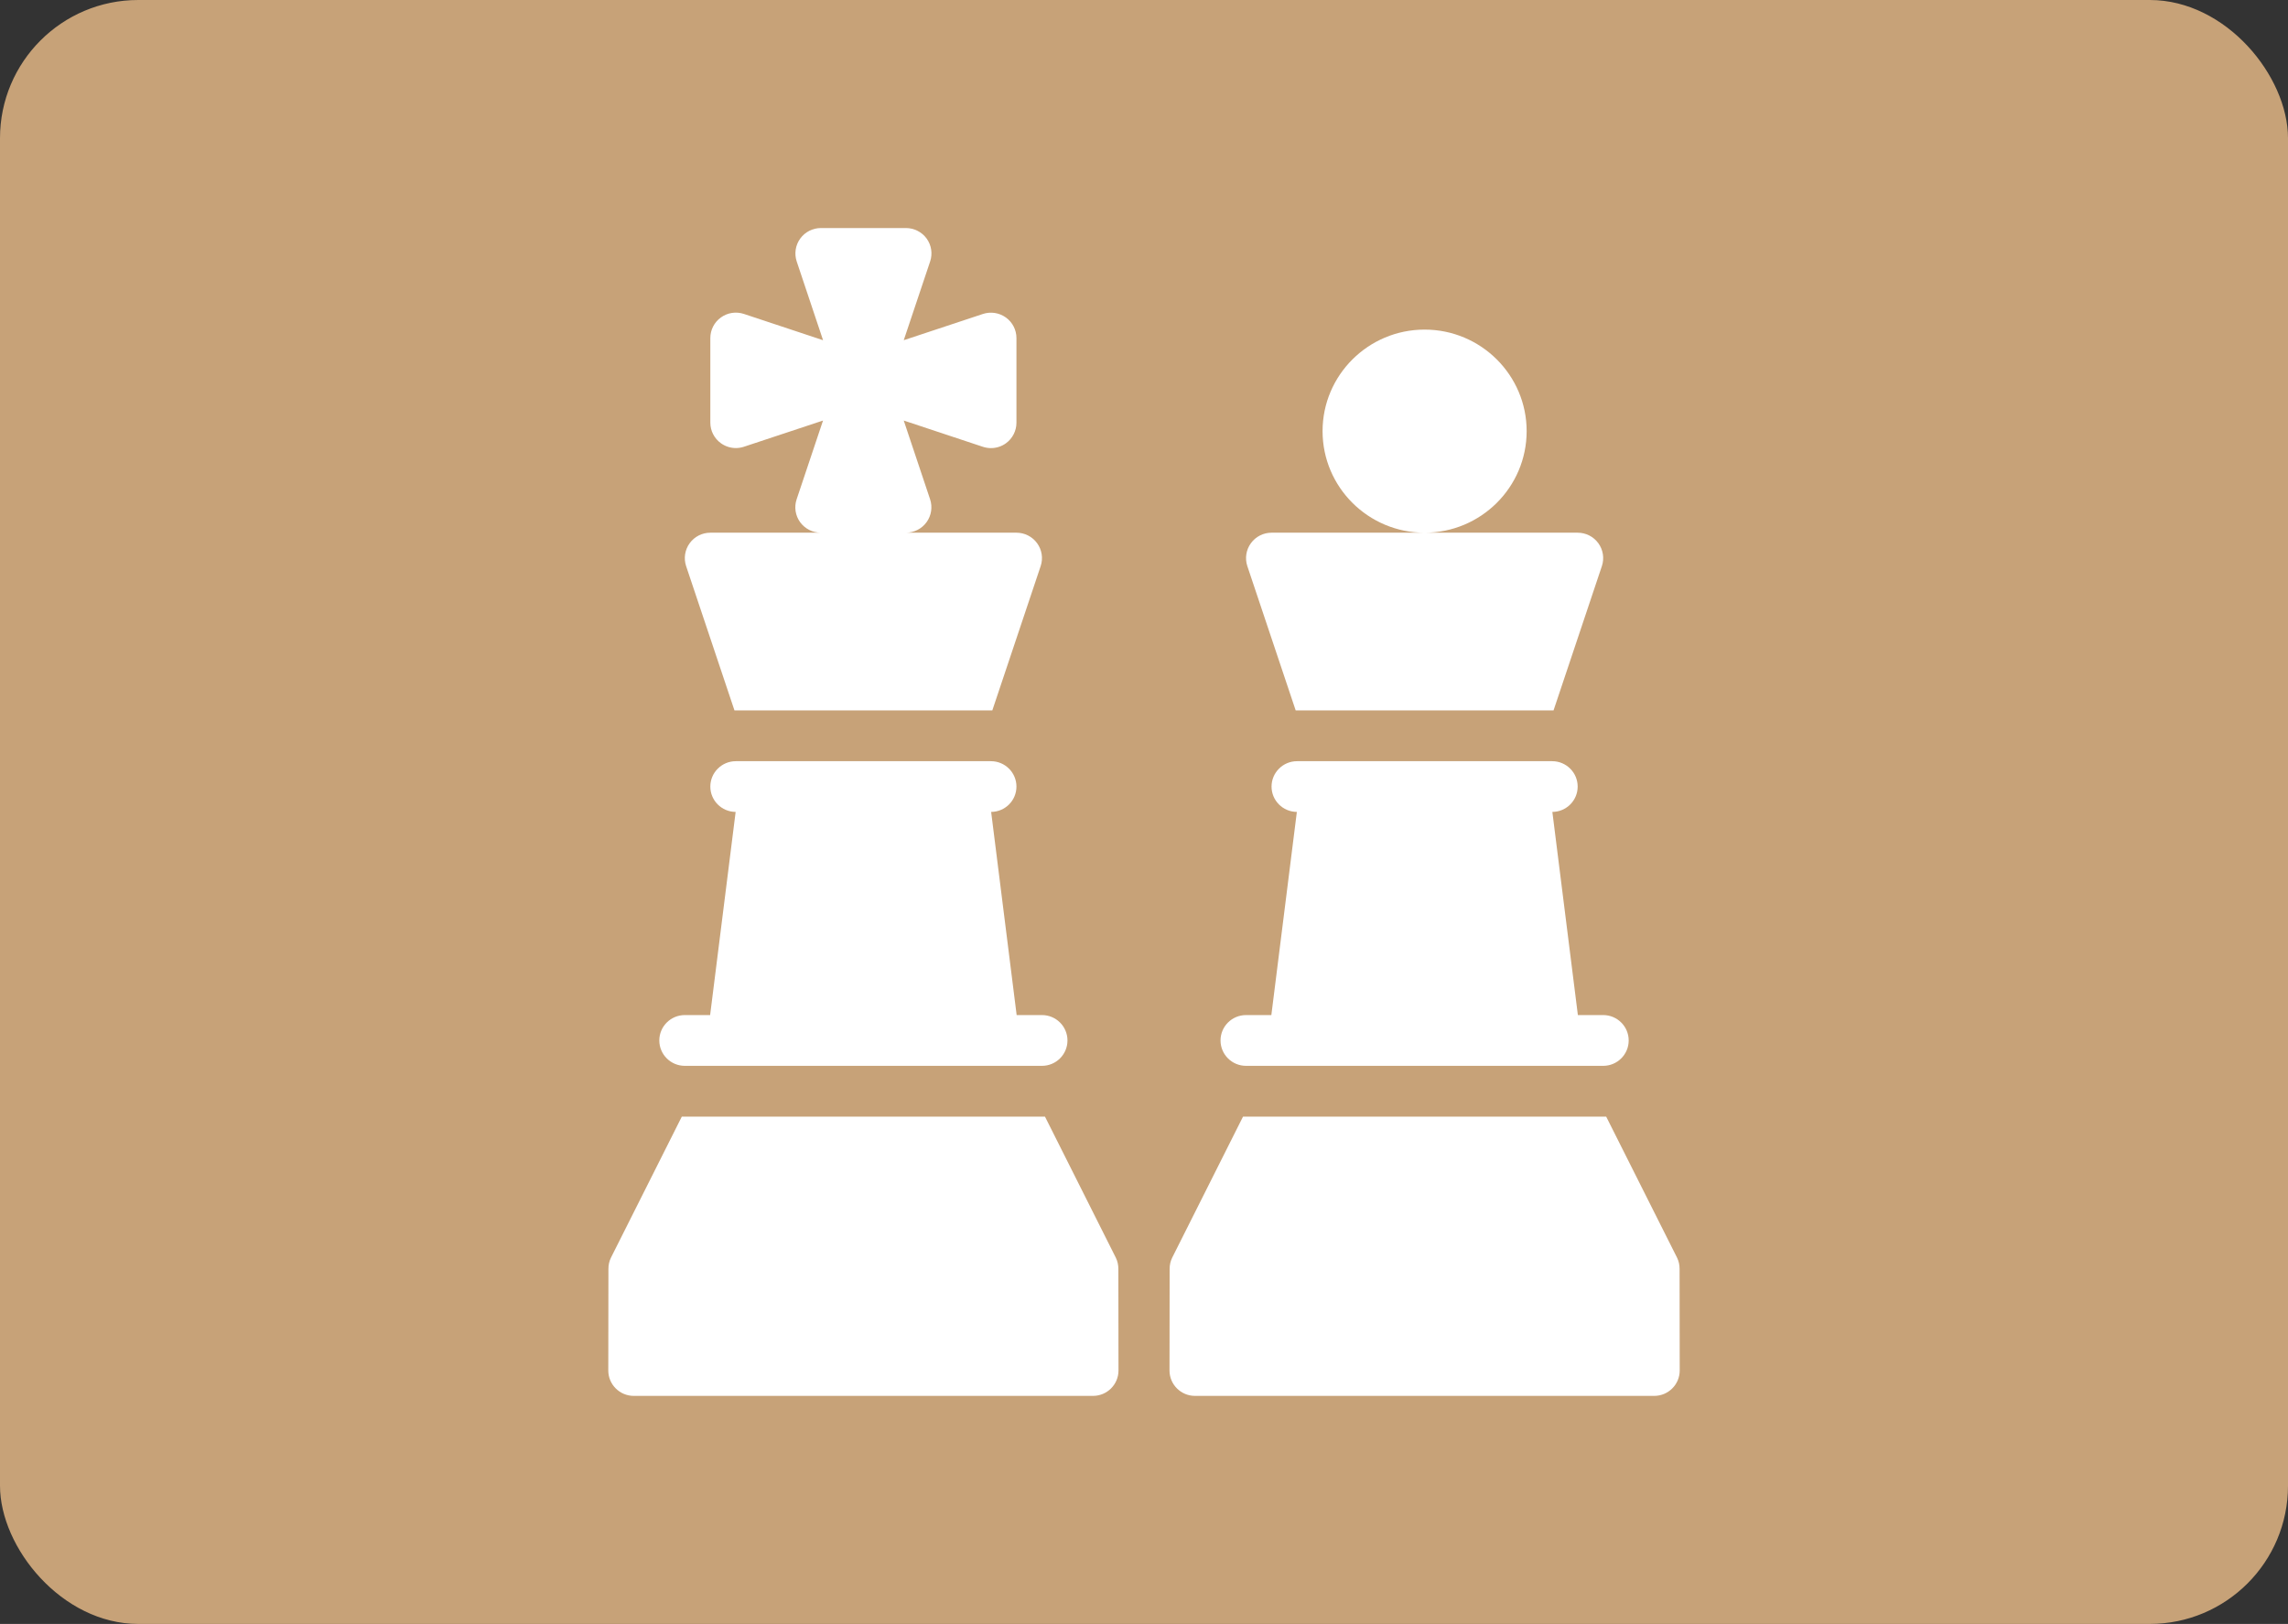
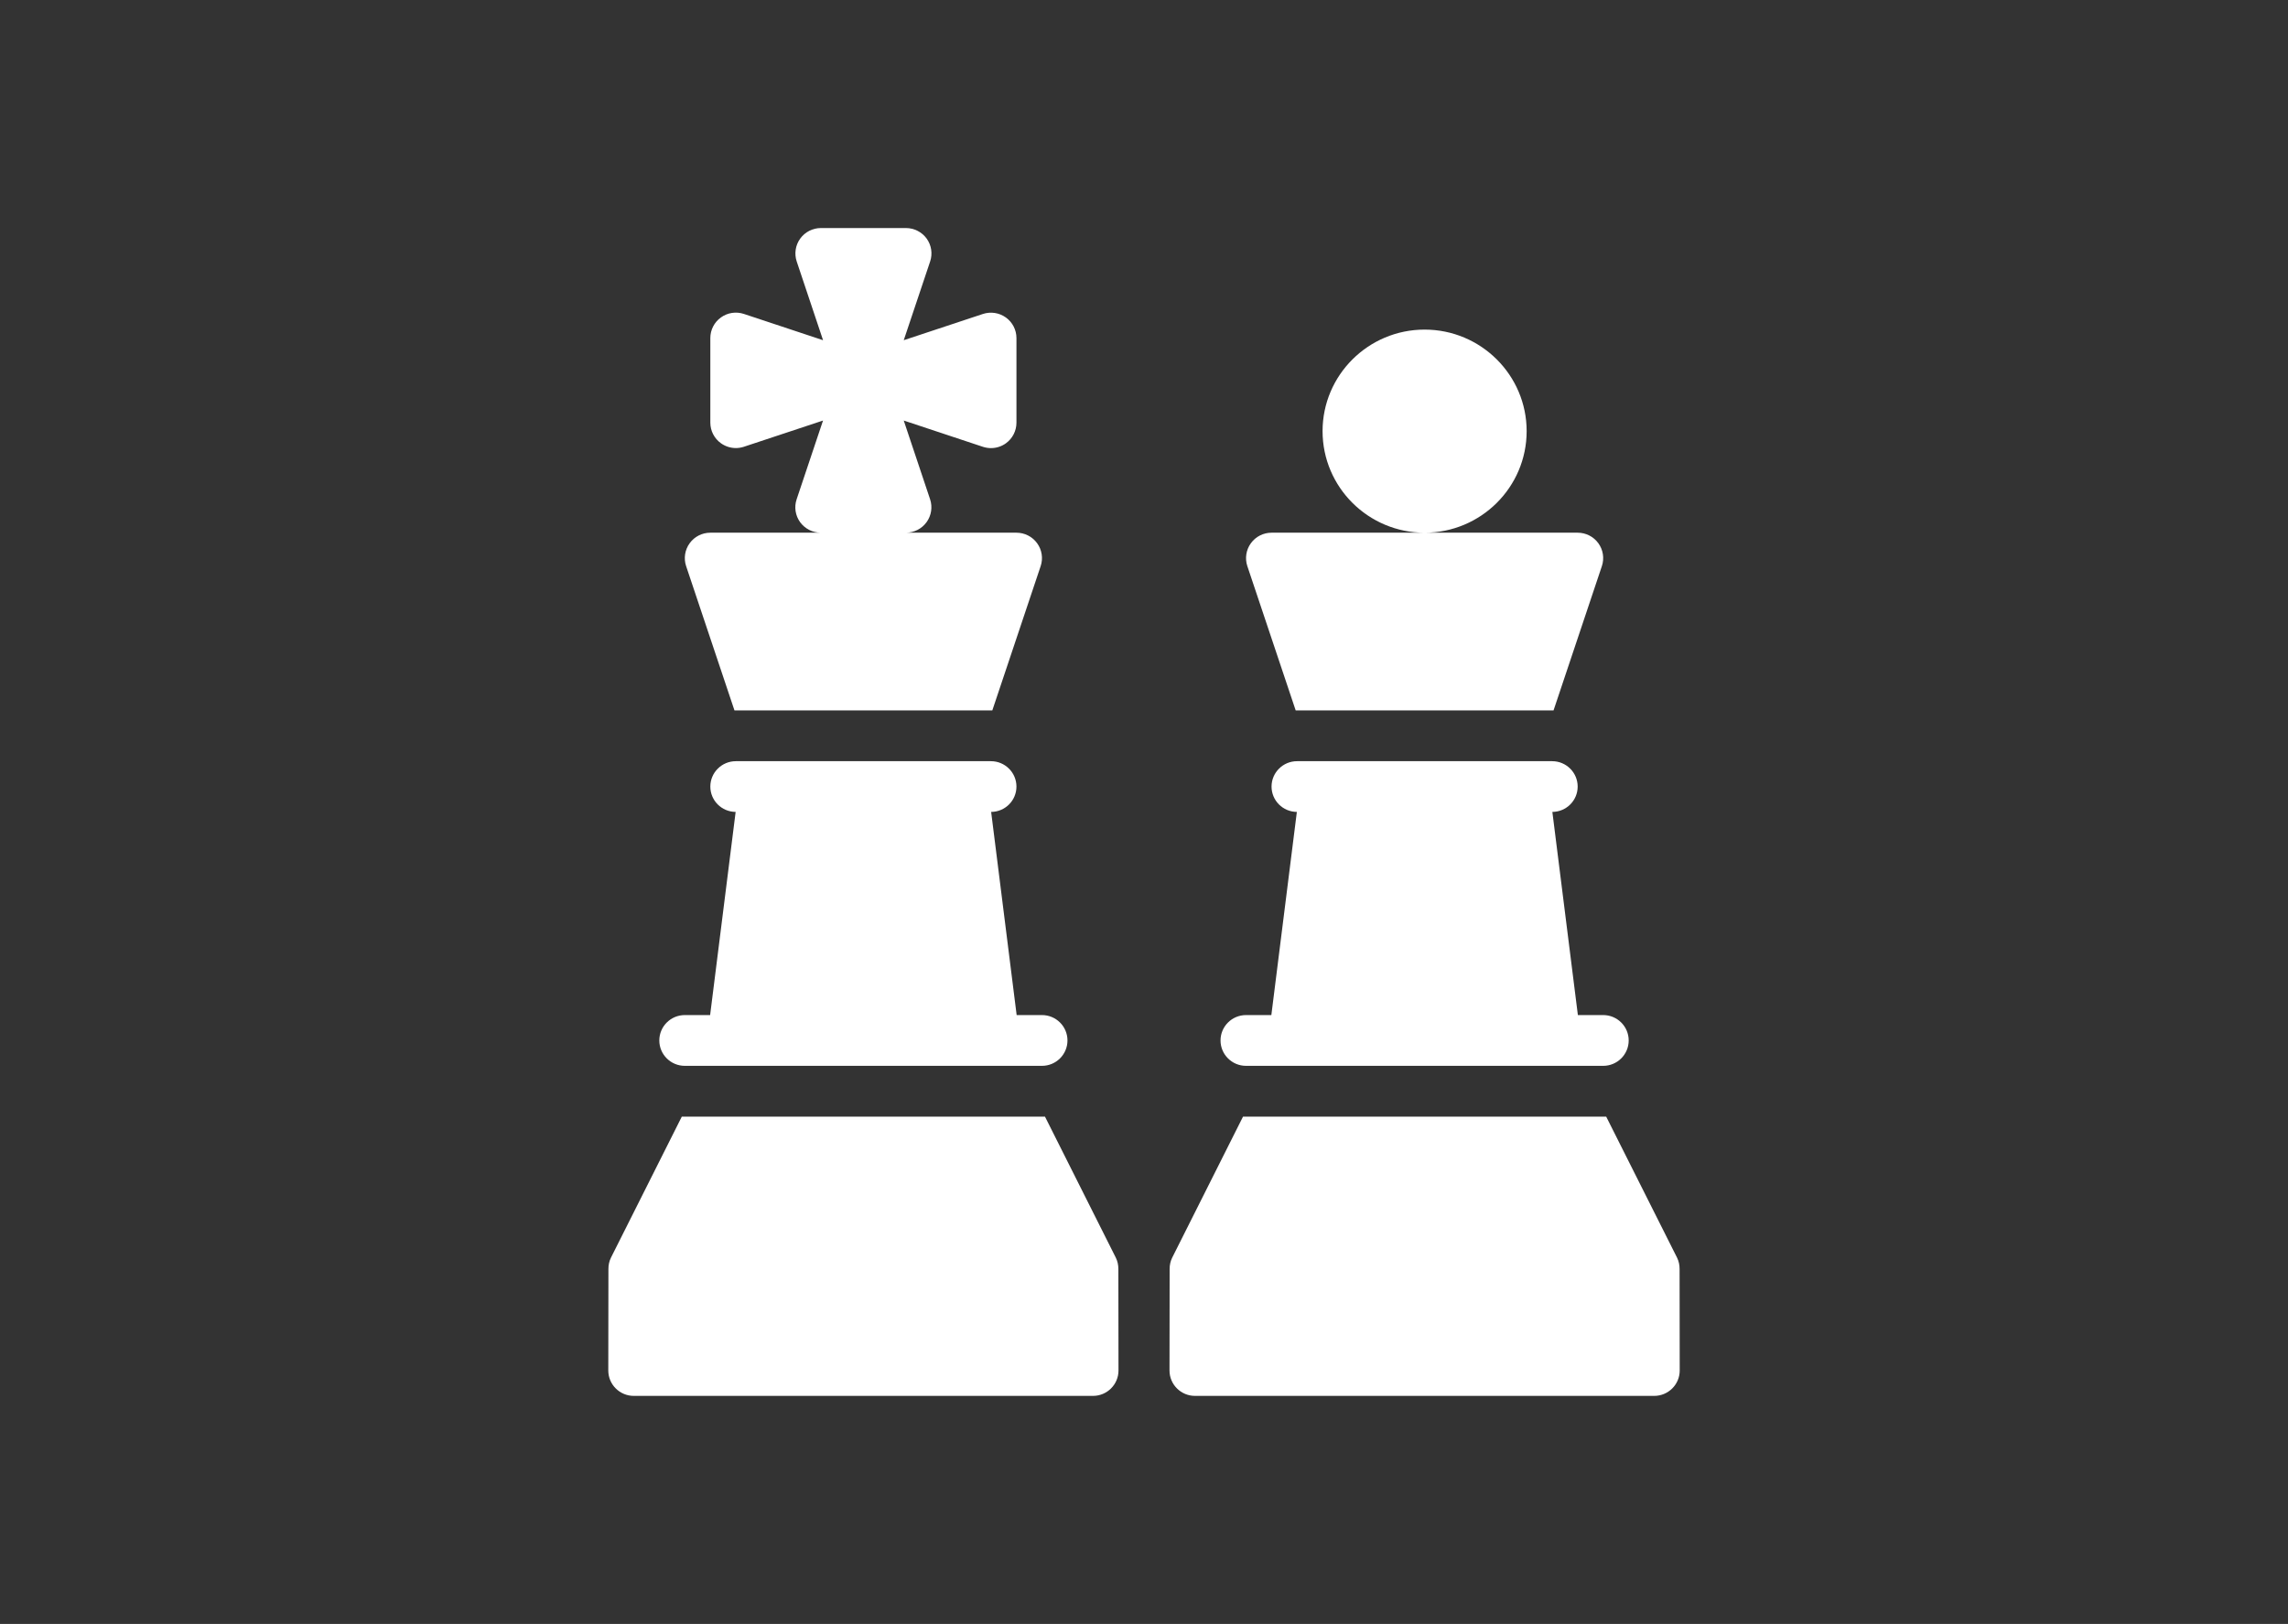
<svg xmlns="http://www.w3.org/2000/svg" width="331" height="235" viewBox="0 0 331 235" fill="none">
  <rect x="0" y="0" width="331" height="235" fill="#333333" stroke="none" />
-   <rect width="331" height="235" rx="20" fill="#C7A278" />
  <path d="M161.81 198.326C161.81 200.354 160.156 202 158.119 202H91.691C89.653 202 88 200.354 88 198.326C88 198.326 88.011 183.63 88.019 183.63C88.019 183.068 88.129 182.506 88.391 181.988L98.636 161.587H151.174L161.418 181.988C161.677 182.506 161.791 183.068 161.791 183.63C161.798 183.63 161.81 198.326 161.81 198.326ZM99.071 154.239H150.738C152.775 154.239 154.429 152.593 154.429 150.565C154.429 148.537 152.775 146.891 150.738 146.891H147.077L143.387 117.493C145.409 117.478 147.048 115.847 147.048 113.826C147.048 111.798 145.394 110.152 143.357 110.152H106.452C104.415 110.152 102.762 111.798 102.762 113.826C102.762 115.847 104.4 117.478 106.423 117.493L102.732 146.891H99.071C97.034 146.891 95.381 148.537 95.381 150.565C95.381 152.593 97.034 154.239 99.071 154.239ZM106.253 102.804H143.556L150.55 81.922C150.926 80.801 150.734 79.57 150.041 78.612C149.347 77.653 148.232 77.087 147.048 77.087H131.053C132.238 77.087 133.352 76.521 134.046 75.562C134.74 74.603 134.928 73.373 134.555 72.252L130.743 60.856L142.195 64.658C142.578 64.783 142.97 64.846 143.361 64.846C144.125 64.846 144.881 64.61 145.516 64.155C146.476 63.464 147.048 62.351 147.048 61.172V48.923C147.048 47.743 146.479 46.634 145.516 45.943C144.553 45.249 143.309 45.065 142.191 45.436L130.743 49.231L134.563 37.831C134.939 36.711 134.747 35.48 134.057 34.521C133.363 33.569 132.245 33 131.06 33H118.76C117.575 33 116.461 33.566 115.767 34.525C115.073 35.484 114.885 36.714 115.258 37.835L119.07 49.231L107.619 45.429C106.493 45.058 105.257 45.242 104.297 45.936C103.334 46.623 102.762 47.736 102.762 48.915V61.16C102.762 62.34 103.33 63.449 104.293 64.14C104.932 64.599 105.688 64.838 106.452 64.838C106.844 64.838 107.238 64.776 107.619 64.651L119.066 60.856L115.247 72.256C114.87 73.376 115.062 74.607 115.752 75.566C116.45 76.517 117.564 77.087 118.749 77.087H102.762C101.577 77.087 100.463 77.653 99.769 78.615C99.075 79.574 98.887 80.805 99.26 81.925L106.253 102.804ZM206.095 77.087C197.954 77.087 191.333 70.496 191.333 62.391C191.333 54.287 197.954 47.696 206.095 47.696C214.236 47.696 220.857 54.287 220.857 62.391C220.857 70.496 214.236 77.087 206.095 77.087ZM242.982 183.627C242.982 183.065 242.871 182.503 242.609 181.985L232.364 161.587H179.826L169.582 181.988C169.323 182.506 169.209 183.068 169.209 183.63C169.202 183.627 169.19 198.326 169.19 198.326C169.19 200.354 170.844 202 172.881 202H239.31C241.347 202 243 200.354 243 198.326C243 198.326 242.989 183.627 242.982 183.627ZM187.444 102.804H224.747L231.74 81.922C232.117 80.801 231.925 79.57 231.231 78.612C230.537 77.653 229.423 77.087 228.238 77.087H206.095H183.952C182.768 77.087 181.653 77.653 180.959 78.615C180.266 79.574 180.077 80.805 180.45 81.925L187.444 102.804ZM180.262 154.239H231.929C233.966 154.239 235.619 152.593 235.619 150.565C235.619 148.537 233.966 146.891 231.929 146.891H228.268L224.577 117.493C226.6 117.478 228.238 115.847 228.238 113.826C228.238 111.798 226.585 110.152 224.548 110.152H187.643C185.606 110.152 183.952 111.798 183.952 113.826C183.952 115.847 185.591 117.478 187.613 117.493L183.923 146.891H180.262C178.225 146.891 176.571 148.537 176.571 150.565C176.571 152.593 178.225 154.239 180.262 154.239Z" fill="white" />
</svg>